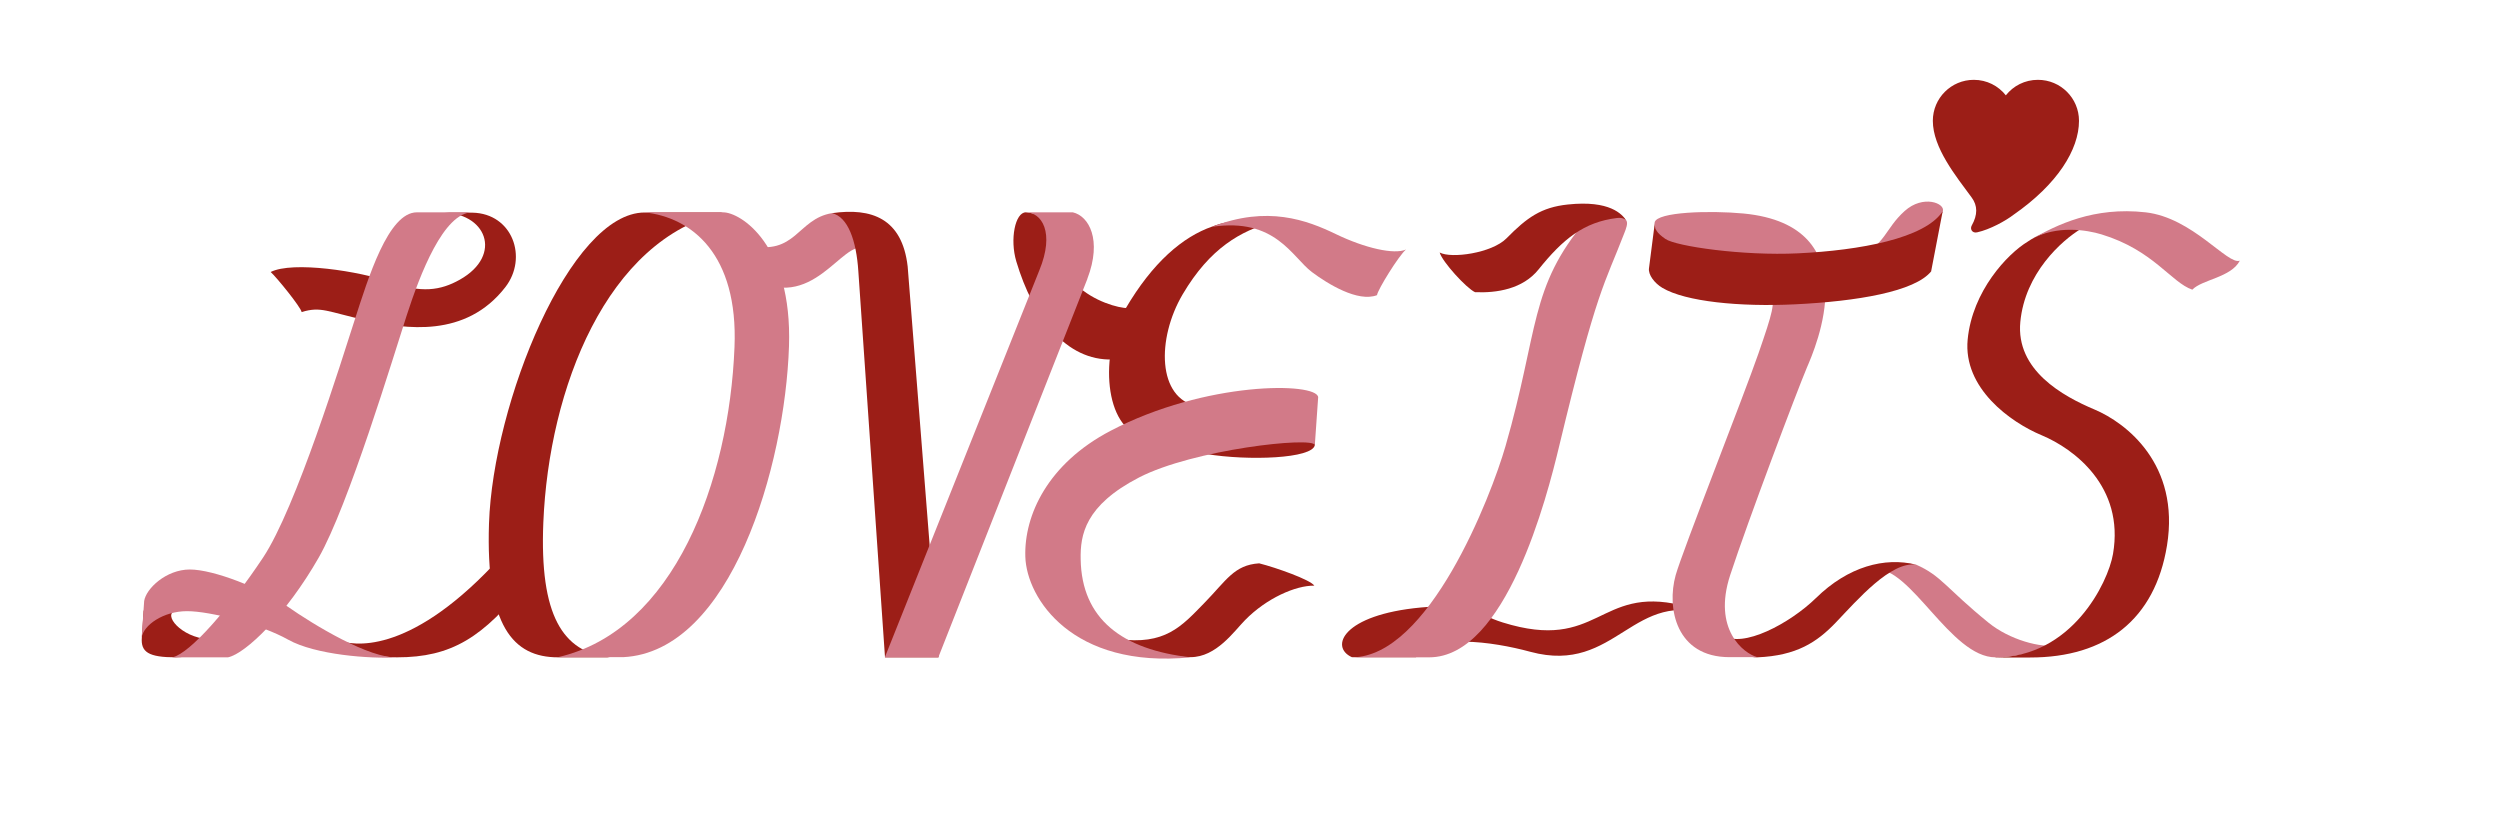
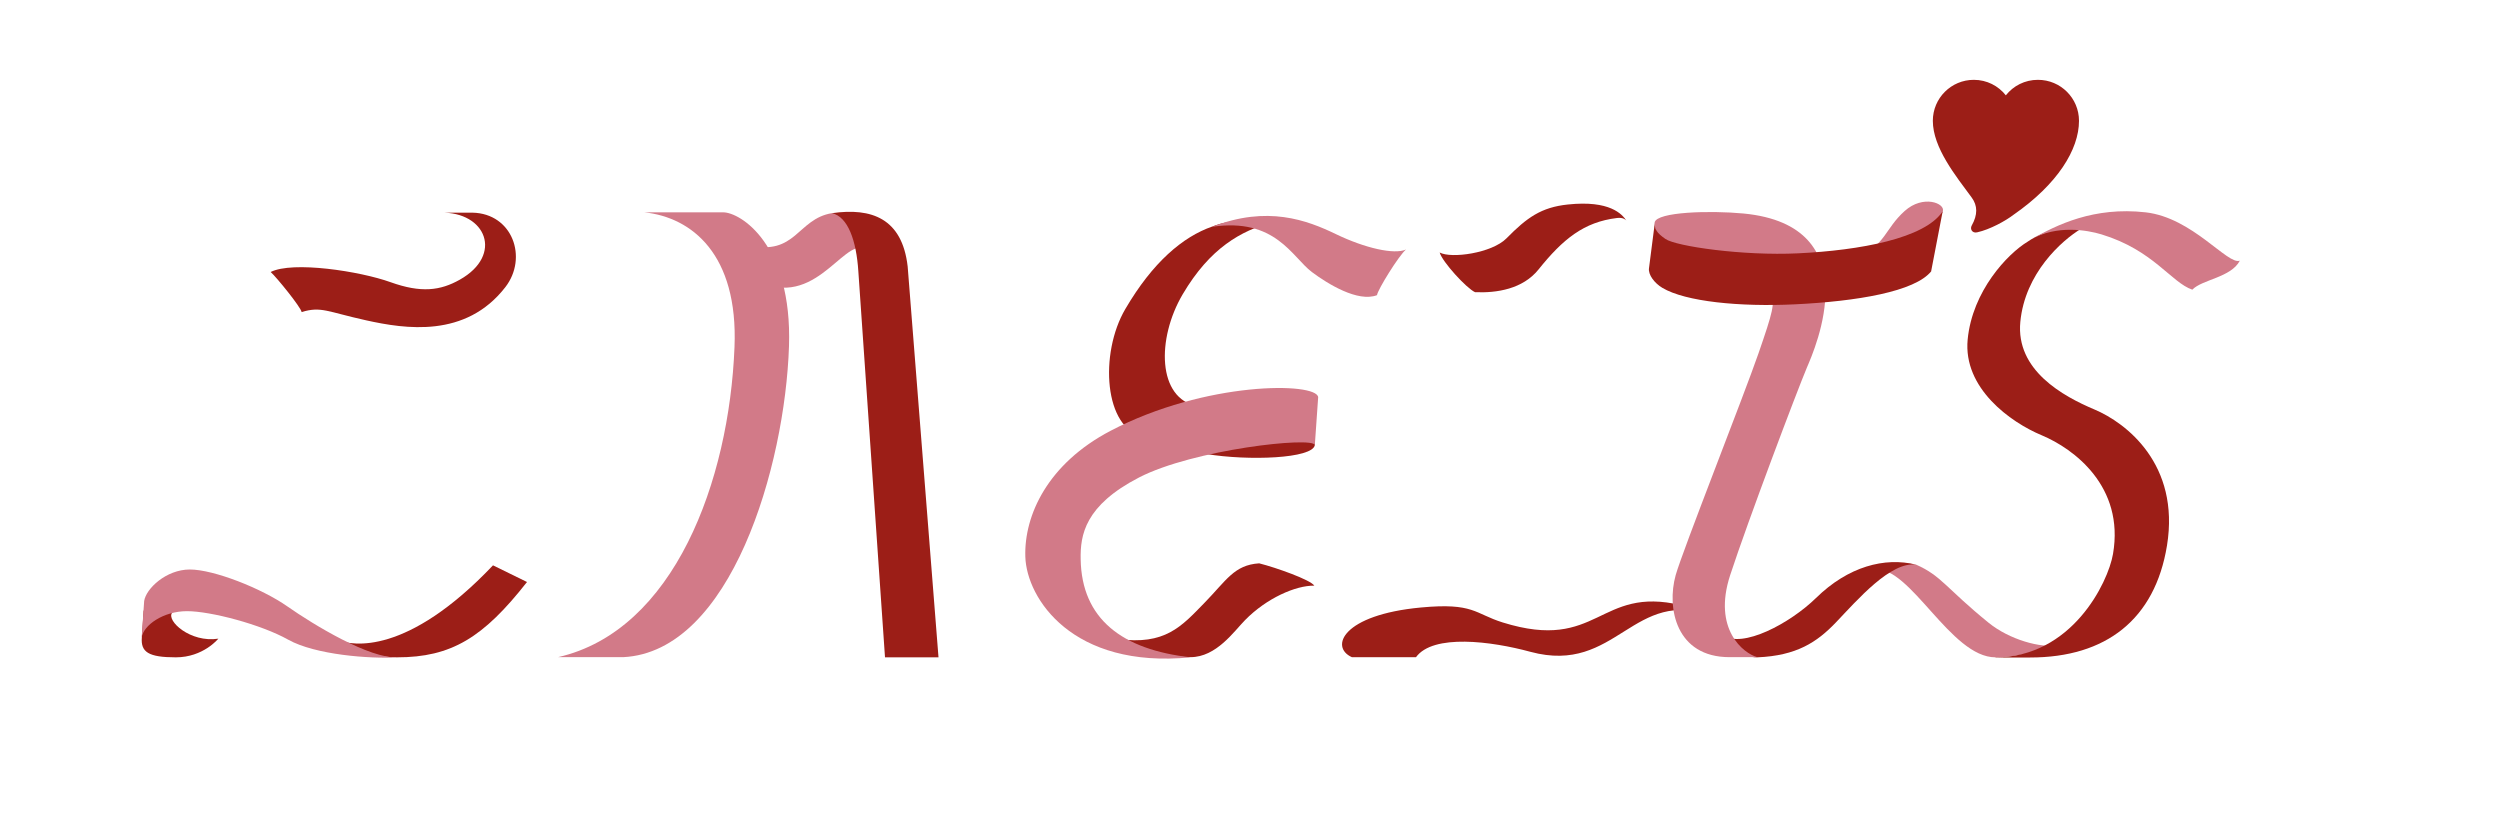
<svg xmlns="http://www.w3.org/2000/svg" id="_レイヤー_1" data-name="レイヤー_1" version="1.1" viewBox="0 0 150 50">
  <defs>
    <style>
      .st0 {
        fill: none;
      }

      .st1 {
        fill: #9c1e17;
      }

      .st2 {
        fill: #d27a88;
      }
    </style>
  </defs>
  <rect class="st0" x="-6.82" y="-6.35" width="157.92" height="65.29" />
  <g>
    <path class="st1" d="M67.06,38.34c2.85.39,3.83-.76,5.18-2.14s1.8-2.3,3.31-2.4c1.03.26,3.08.99,3.31,1.34-1.12-.02-2.88.76-4.16,2.07-.66.67-1.72,2.22-3.27,2.22s-4.22-.6-4.37-1.1Z" />
    <g>
-       <path class="st1" d="M63.86,13.29c-.09-.11-1.96-.54-2.31-.55-.64,0-.97,1.62-.57,2.95,1.01,3.38,2.98,5.96,5.77,5.88.14-.62.68-2.5,1.16-3.1-.81.21-5.58-1.2-4.05-5.19Z" />
      <path class="st2" d="M44.92,14.71c2.84.67,2.91-1.57,4.99-1.92,2.13-.12,2.83,2.63,1.98,2.12-1.36-.6-3.14,4.01-6.89,1.7" />
      <path class="st1" d="M56.31,39.44l-1.85-23.45c-.33-2.89-2.17-3.54-4.54-3.2.96.22,1.46,1.65,1.58,3.48l1.6,23.17h3.21Z" />
-       <path class="st2" d="M65.24,16.74l-8.94,22.7h-3.21s9.27-23.22,9.27-23.22c.94-2.28.14-3.48-.82-3.48h2.83c.96.22,1.77,1.64.87,3.99Z" />
    </g>
    <g>
      <path class="st1" d="M18.11,18.72c1.16-.35,1.51-.02,3.86.5s5.97,1.08,8.35-1.99c1.37-1.77.43-4.42-1.97-4.47h-1.93c2.75-.07,3.8,2.54,1.17,4.02-1.17.66-2.32.81-4.16.15s-5.87-1.28-7.19-.61c.35.31,1.82,2.12,1.86,2.41Z" />
      <path class="st1" d="M20.29,38.41c.85.33,4.13.94,9.29-4.49l2.04,1c-2.62,3.34-4.54,4.52-7.8,4.52-1.89,0-3.82-.9-3.53-1.03Z" />
      <path class="st1" d="M10.33,36.76c-.37.48,1.09,1.82,2.77,1.56,0,0-.9,1.12-2.55,1.12s-2.11-.32-2.04-1.19l.11-1.62" />
-       <path class="st2" d="M13.68,39.44c1.06-.22,3.5-2.58,5.44-5.98,1.78-3.11,4.48-12.06,5.28-14.53s2.22-6.19,3.94-6.19h-3.33c-1.72,0-2.92,3.96-3.72,6.43s-3.52,11.3-5.51,14.29c-1.99,2.99-4.38,5.76-5.44,5.98h3.33Z" />
      <path class="st2" d="M23.86,39.44c-1.66.1-4.95-.15-6.57-1.06s-4.65-1.71-6.07-1.71-2.61.84-2.72,1.58l.15-2.19c.11-.74,1.32-1.89,2.74-1.89s4.29,1.12,5.86,2.22,4.95,3.15,6.61,3.05Z" />
    </g>
    <g>
-       <path class="st1" d="M33.48,39.44c-2.7,0-4.34-1.9-4.14-8.03.24-7.22,4.87-18.66,9.34-18.66h4.7c-6.97,1.59-10.45,10.56-10.78,18.6-.23,5.58,1.16,7.79,3.99,8.09h-3.12Z" />
      <path class="st2" d="M43.39,12.74c1.02,0,4.15,1.9,3.95,8.03-.24,7.22-3.48,18.34-9.95,18.66h-3.91c6.97-1.59,10.27-10.56,10.59-18.6.23-5.58-2.57-7.79-5.41-8.09h4.72Z" />
    </g>
    <g>
      <path class="st1" d="M72.74,13.59c-1.78.62-3.58,2.15-5.22,4.95-1.56,2.65-1.3,7.22,1.13,7.68l3.21-1.84c-2.44-.46-2.46-4.07-.9-6.72,1.65-2.8,3.51-3.81,5.38-4.33-.3-.22-2.57-.2-3.59.26Z" />
      <path class="st1" d="M72.37,27.24c2.53.42,6.4.28,6.52-.54s-4.39-.36-6.52.54Z" />
      <path class="st2" d="M71.43,39.44c-7.08.7-9.83-3.53-9.91-6.03s1.35-5.59,5.11-7.56c5.71-2.99,12.36-2.93,12.46-2.02l-.2,2.87c-.12-.52-7.3.27-10.55,1.95-3.25,1.68-3.53,3.45-3.5,4.91.06,3.57,2.48,5.42,6.6,5.88Z" />
      <path class="st2" d="M82.62,17.71c-1.14.44-2.95-.67-3.91-1.39-1.19-.9-2.19-3.28-5.99-2.71,3.32-1.3,5.7-.4,7.44.44s3.5,1.24,4.2.92c-.42.35-1.7,2.41-1.74,2.74Z" />
    </g>
  </g>
  <g>
    <path class="st1" d="M100.87,36.31c-4.97-1.18-4.94,2.83-10.7,1.04-1.7-.53-1.74-1.2-4.92-.9-4.7.44-5.48,2.37-4.14,2.98h3.85c1.03-1.41,4.52-.96,6.87-.32,5.2,1.4,6.14-3.97,10.99-2.12l-1.95-.69Z" />
    <path class="st2" d="M116.57,12.68c.16-.48-1.18-1.02-2.29-.02-1.22,1.1-1.08,1.98-2.94,2.87,1.75-.12,5.04-1.97,5.23-2.85Z" />
    <path class="st2" d="M114.97,33.88c1.52.67,1.78,1.4,4.34,3.48,1.24,1.01,3.14,1.55,4.2,1.35-.69.24-2.44.73-3.78.73-2.7,0-5.1-5.5-7.26-5.28.28-.17,1.66-.47,2.5-.28Z" />
    <path class="st1" d="M114.97,33.88c-1.89-.47-4.08.11-6.01,2-1.54,1.51-4.44,3.07-5.59,2.22-.82.41,1.19,1.38,2.08,1.34,2.34-.1,3.56-.9,4.7-2.09,1.29-1.35,3.29-3.68,4.82-3.47Z" />
-     <path class="st2" d="M95.16,13.22c-3.41,4.03-2.81,6.54-4.83,13.55-.87,3.02-4.61,12.67-9.22,12.67h4.64c4.61,0,7.07-9.62,7.8-12.67,2.28-9.49,2.72-9.69,3.9-12.76.12-.3.24-.62.13-.78l-.24-.24-2.18.23Z" />
    <path class="st1" d="M92.31,16.17c1.46-1.82,2.72-2.85,4.71-3.09.35-.04.49.08.56.15-.25-.37-.98-1.23-3.51-.96-1.6.17-2.45.78-3.68,2.03-.88.89-3.32,1.23-4.01.85.15.55,1.6,2.14,2.12,2.38,1.31.06,2.87-.19,3.81-1.36Z" />
    <path class="st2" d="M106.26,17.57c.25.64.11,1.14-.75,3.63s-4.56,11.85-4.97,13.31c-.55,1.97.02,4.92,3.23,4.92h1.67c-.83-.22-2.69-1.68-1.63-4.92s4.01-11.05,4.61-12.47c.47-1.1,3.75-8.5-3.81-9.23-2.01-.19-5.19-.1-5.33.53-.21,1.87,5.51,4.14,6.97,4.22Z" />
    <path class="st1" d="M115.88,16.27c-.98,1.23-4.47,1.81-8.19,1.99-3.3.16-6.56-.16-7.95-.99-.47-.28-.86-.79-.8-1.18l.35-2.73c-.03.39.12.62.64.98.64.44,4.65,1.02,7.95.86,3.72-.18,7.61-.89,8.68-2.52l-.69,3.59Z" />
    <path class="st1" d="M119.73,39.44c4.56,0,6.75-4.46,7.05-6.2.7-4.06-2.36-6.32-4.27-7.12-1.9-.79-4.73-2.84-4.45-5.75s2.39-5.14,3.6-5.87c1.06-.73,2.29-.89,3.23-.79-1.21.73-3.39,2.69-3.67,5.6-.28,2.9,2.55,4.46,4.45,5.26s5.14,3.29,4.35,8.16c-.72,4.43-3.66,6.72-8.21,6.72h-2.08Z" />
    <path class="st2" d="M134.39,15.64c-.73.28-2.83-2.58-5.65-2.9-3.11-.35-5.34.75-6.86,1.62,1.52-.87,3.34-.56,4.2-.3,3.13.95,4.19,2.89,5.46,3.32.58-.61,2.33-.73,2.85-1.74Z" />
    <path class="st1" d="M122.27,4.79c-.78,0-1.47.36-1.92.93-.45-.57-1.14-.93-1.92-.93-1.36,0-2.46,1.1-2.46,2.46,0,1.61,1.38,3.31,2.33,4.6.36.49.37,1.03,0,1.69-.11.2.03.47.33.4.77-.17,1.71-.69,2.19-1.06,2.62-1.82,3.92-3.9,3.92-5.63,0-1.36-1.1-2.46-2.46-2.46Z" />
  </g>
</svg>